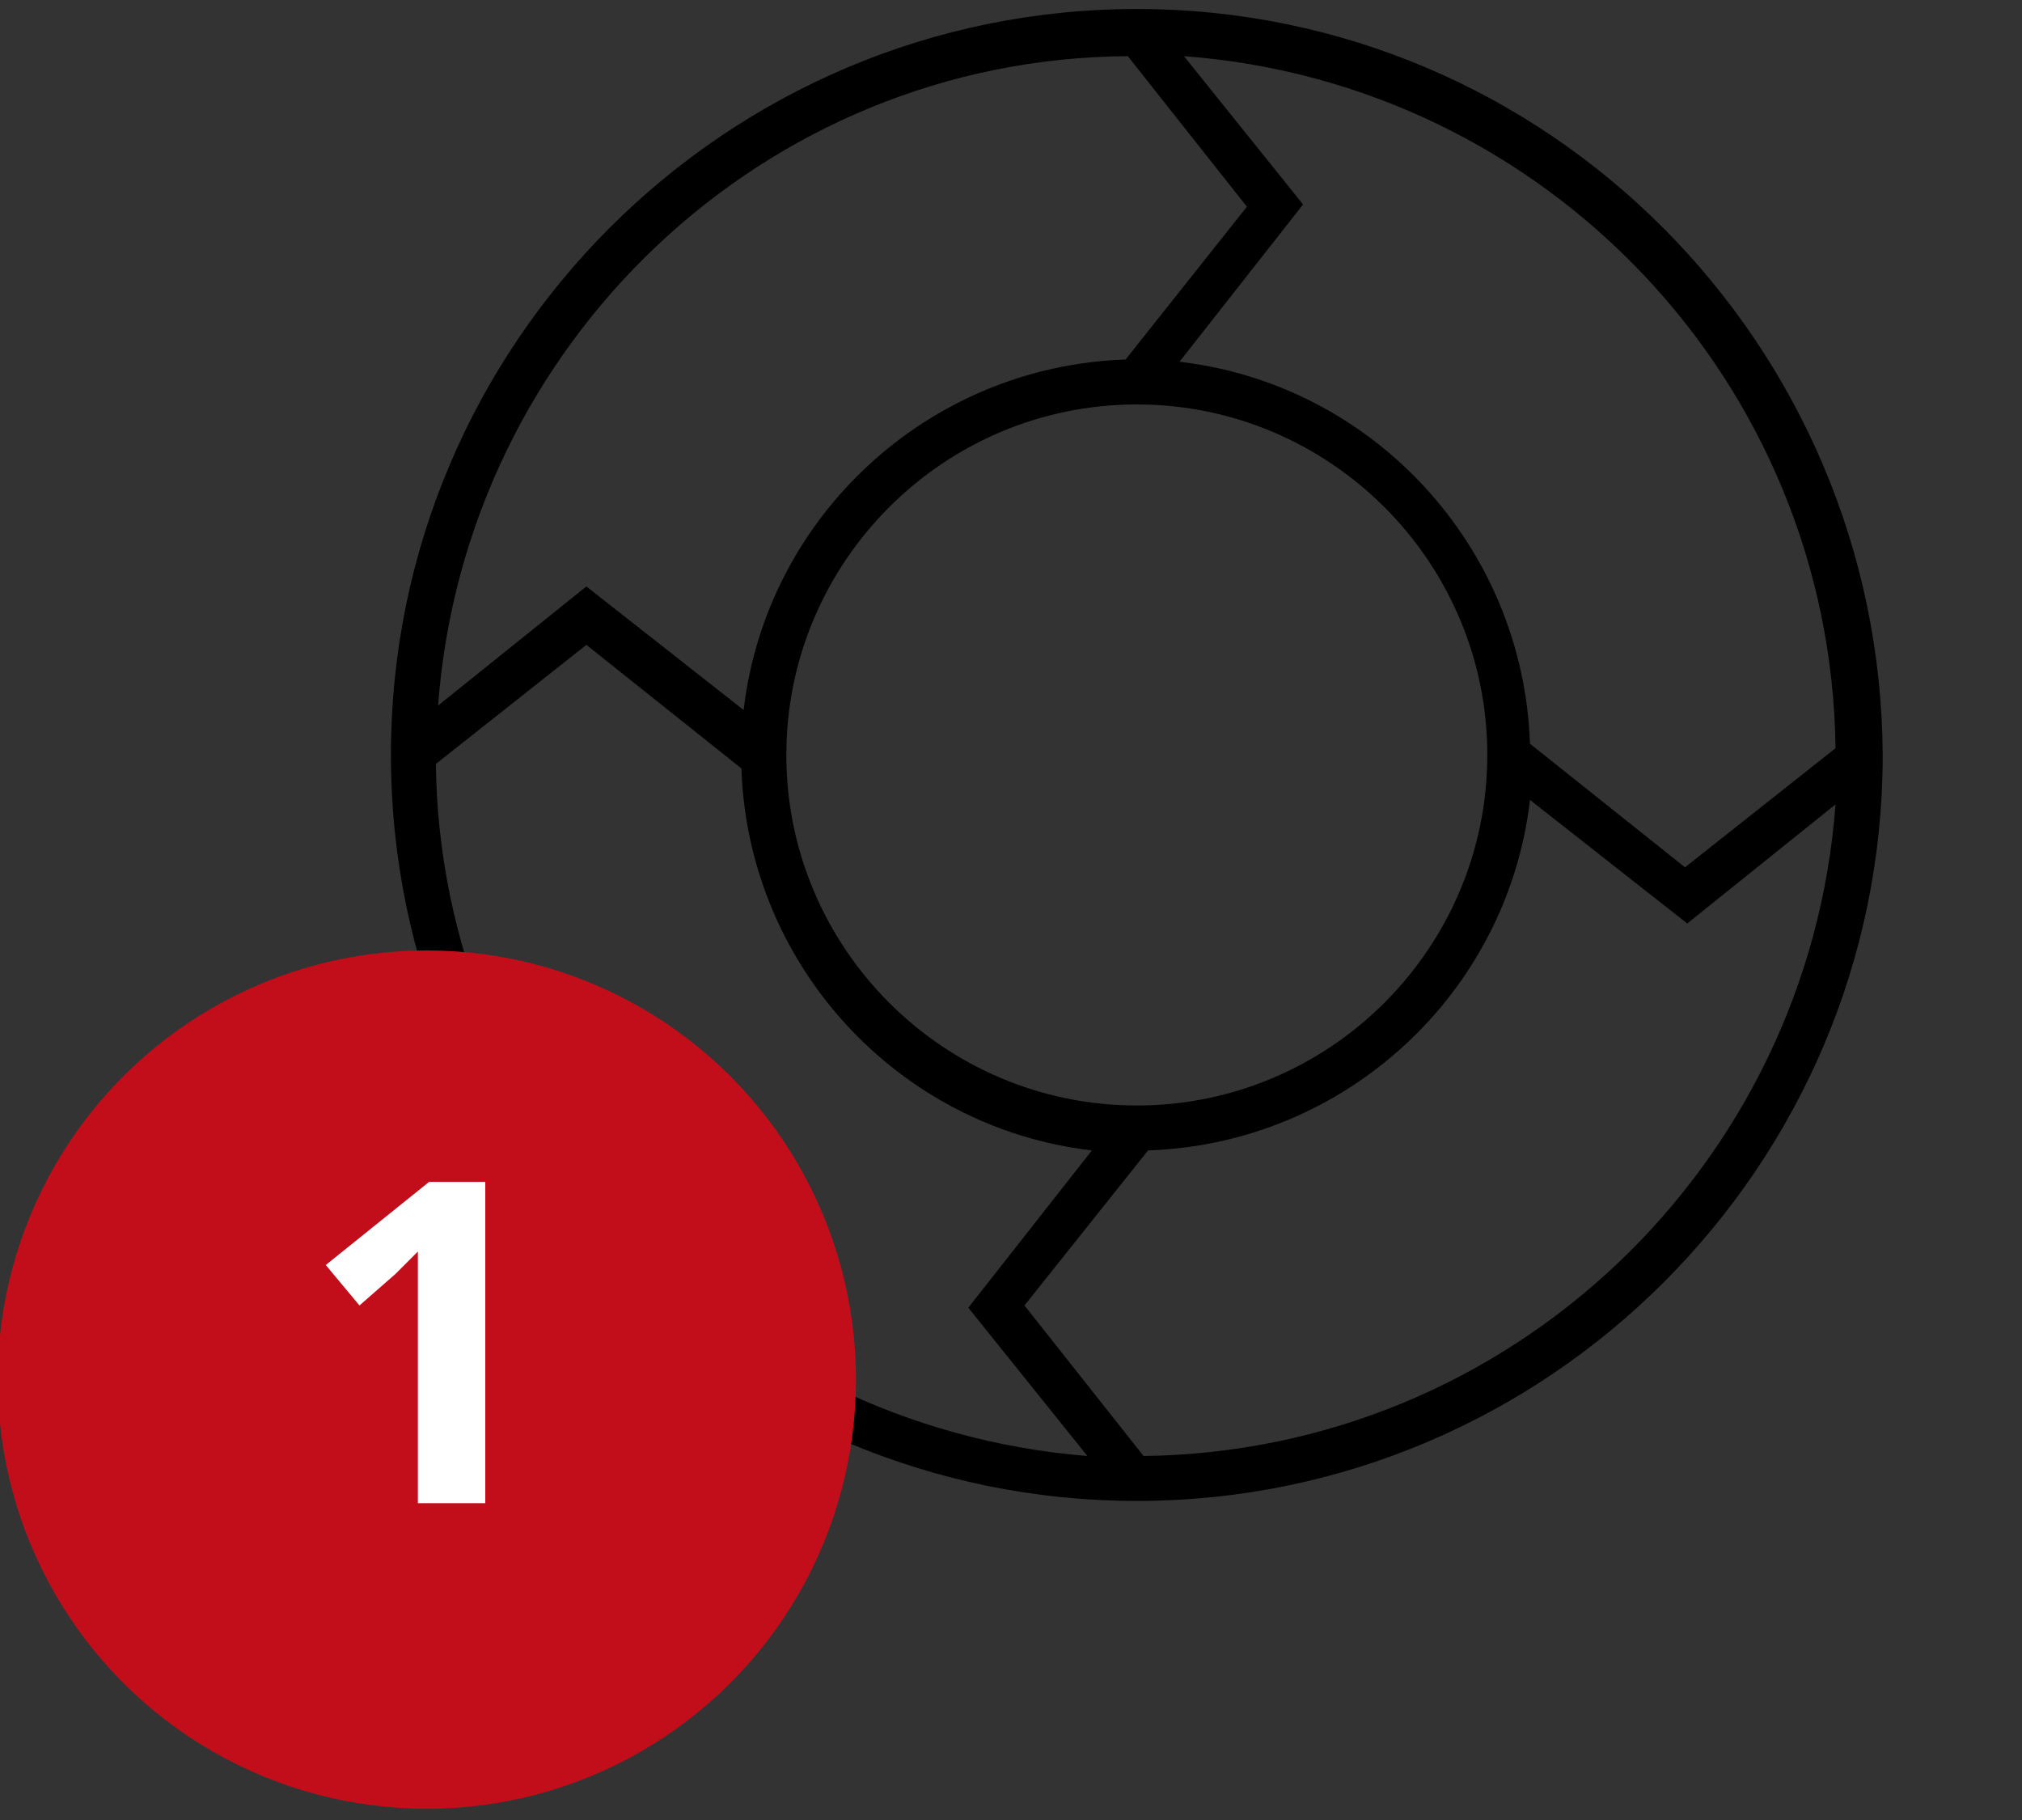
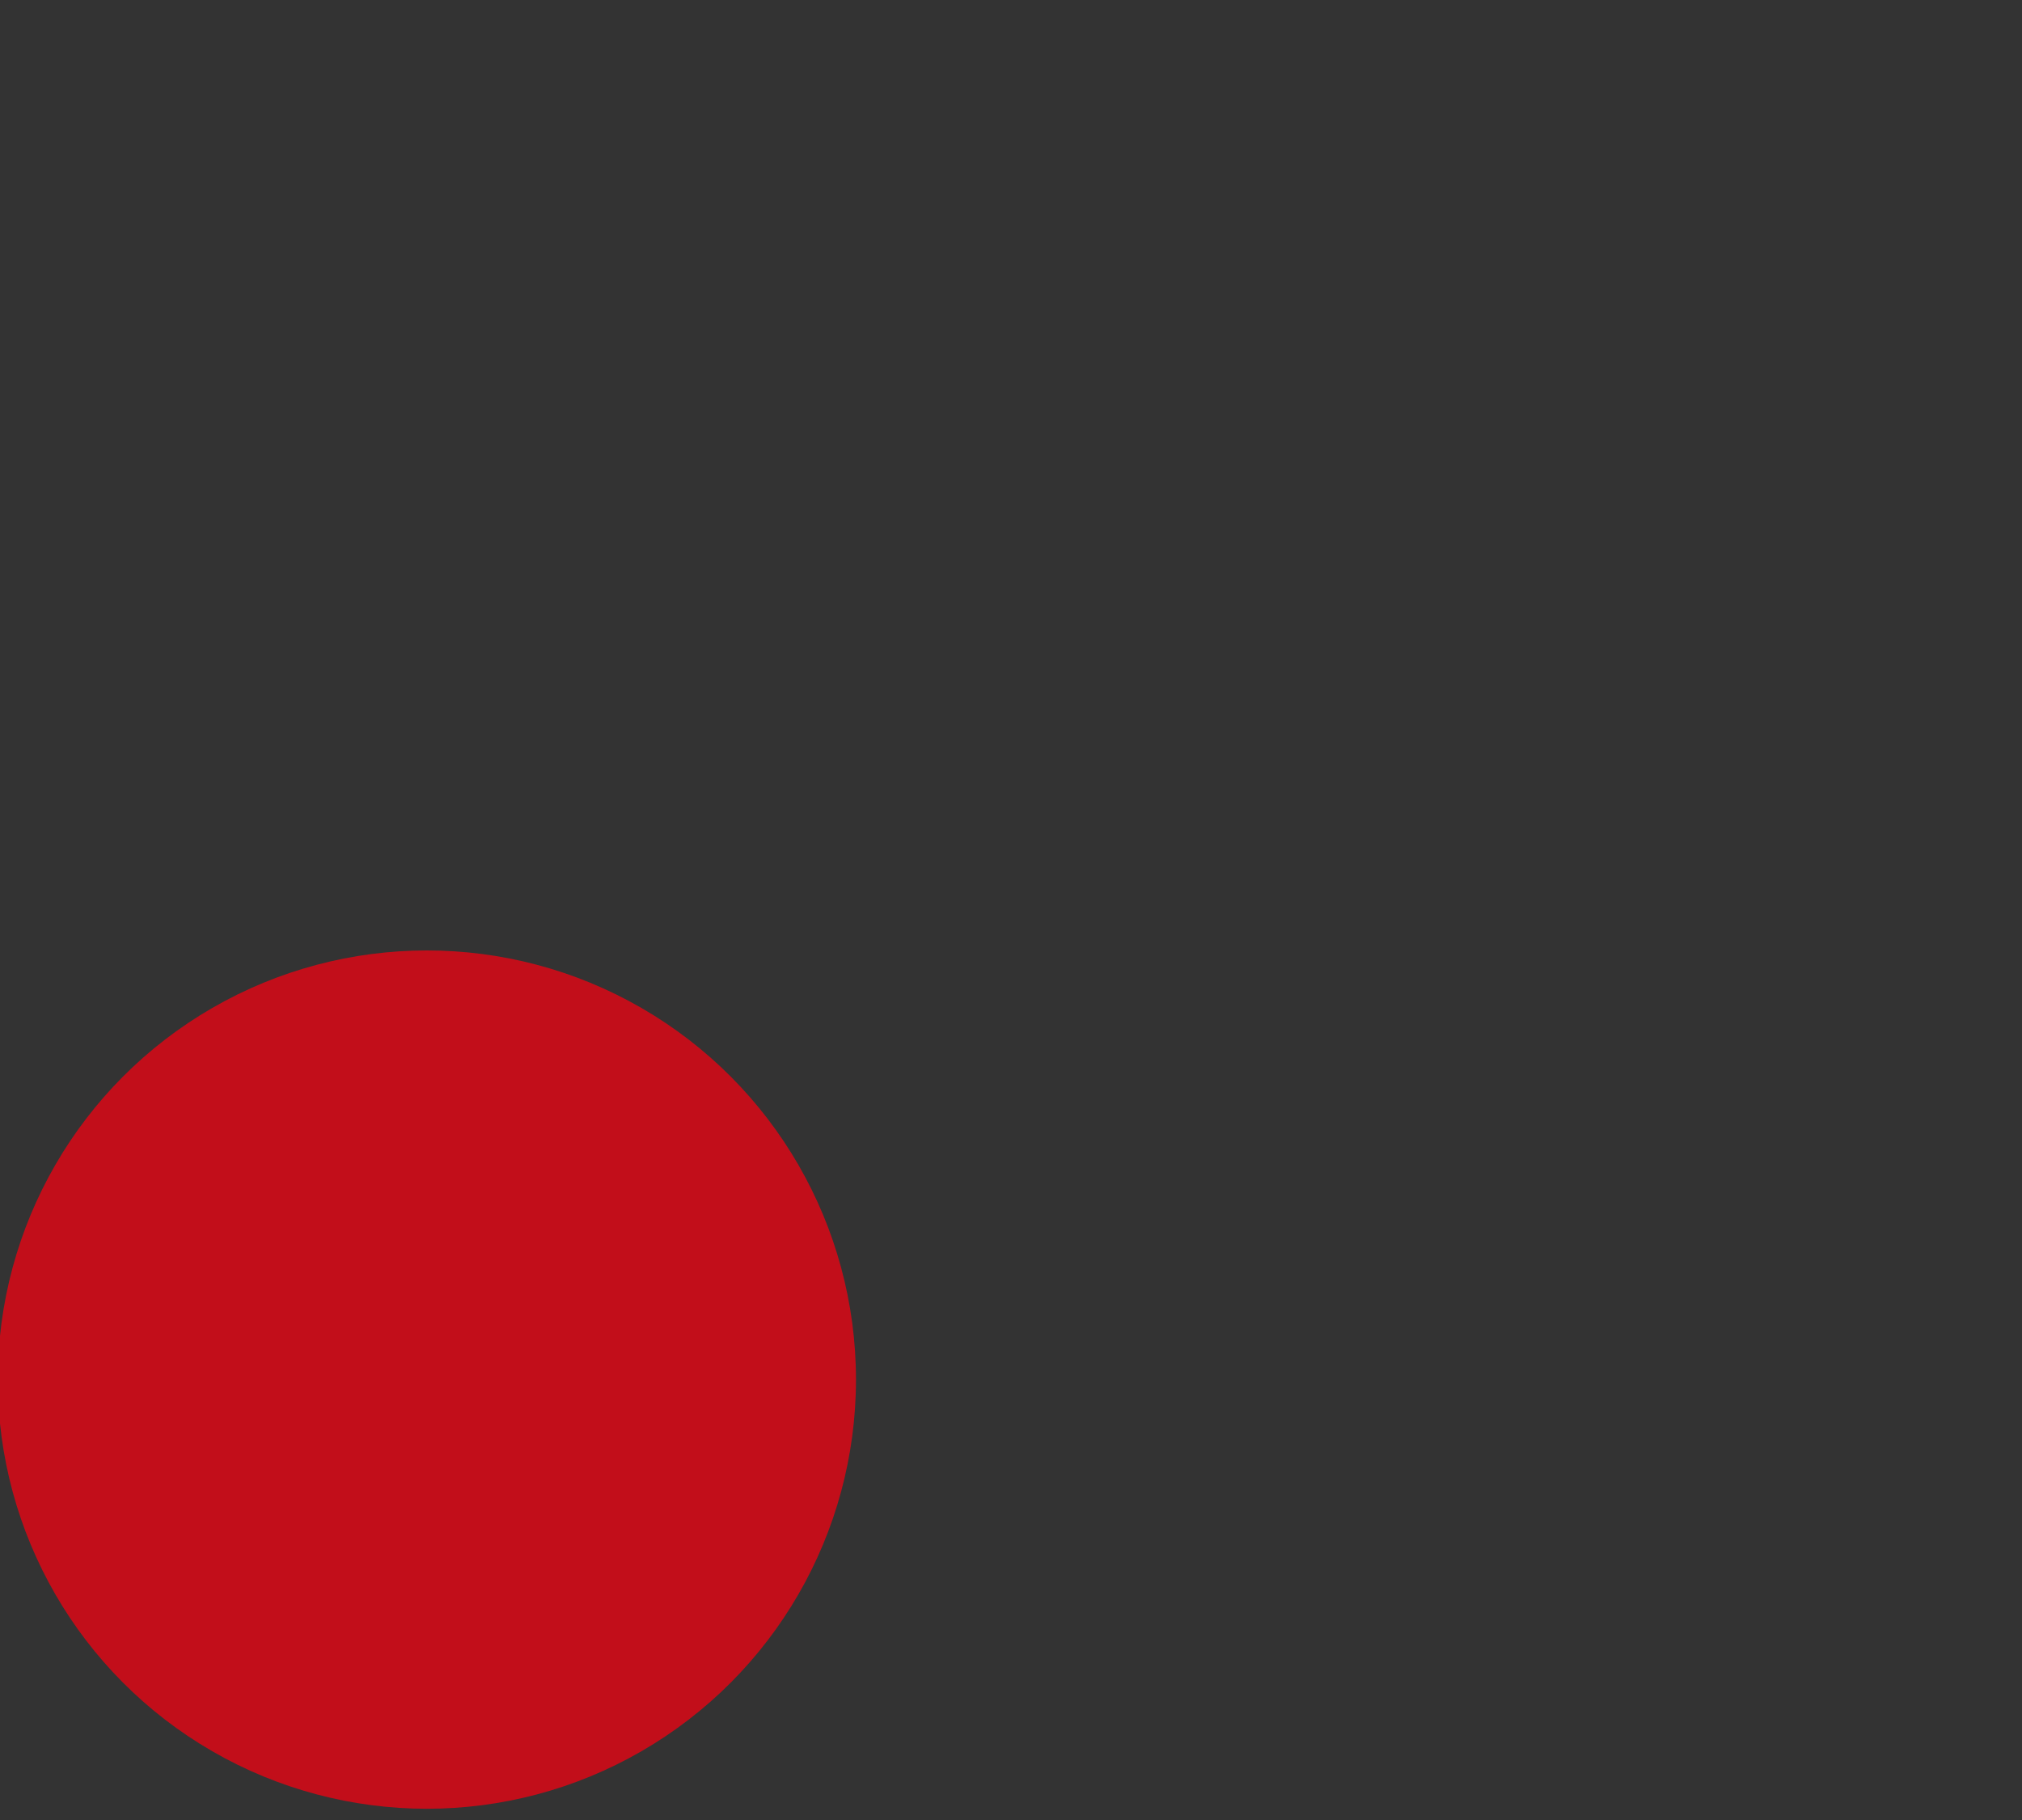
<svg xmlns="http://www.w3.org/2000/svg" version="1.1" id="Livello_1" x="0px" y="0px" viewBox="0 0 90 81" style="enable-background:new 0 0 90 81;" xml:space="preserve">
  <rect x="0" y="0" width="90" height="81" fill="#333333" stroke="none" />
  <style type="text/css">
	.st0{fill:none;}
	.st1{fill:none;stroke:#000000;stroke-width:2;stroke-miterlimit:10;}
	.st2{fill:#FFFFFF;stroke:#000000;stroke-width:2;stroke-linejoin:round;stroke-miterlimit:10;}
	.st3{fill:none;stroke:#000000;stroke-width:0.213;stroke-miterlimit:10;}
	.st4{fill:#C20E1A;}
	.st5{fill:#FFFFFF;}
	.st6{fill:none;stroke:#070809;stroke-width:2;stroke-linejoin:round;stroke-miterlimit:10;}
	.st7{fill:#070809;}
</style>
  <g>
</g>
-   <path d="M50.6,0.4c-18.3,0-33.2,14.9-33.2,33.2c0,18.3,14.9,33.2,33.2,33.2c18.3,0,33.2-14.9,33.2-33.2C83.7,15.3,68.9,0.4,50.6,0.4  z M81.7,33.3L75,38.6l-6.9-5.5c-0.3-8.8-7-16-15.6-17l5.5-7l-5.3-6.6C68.8,3.7,81.5,17,81.7,33.3z M50.6,49.2  c-8.6,0-15.6-7-15.6-15.6S42,18,50.6,18s15.6,7,15.6,15.6S59.2,49.2,50.6,49.2z M50.2,2.5l5.3,6.7L50.1,16c-8.8,0.3-16,7-17,15.6  l-7-5.5l-6.6,5.3C20.7,15.3,34,2.6,50.2,2.5z M19.4,34l6.7-5.3l6.9,5.5c0.3,8.8,7,16,15.6,17l-5.5,7l5.3,6.6  C32.3,63.5,19.6,50.2,19.4,34z M50.9,64.8l-5.3-6.7l5.5-6.9c8.8-0.3,16-7,17-15.6l7,5.5l6.6-5.3C80.5,51.9,67.2,64.6,50.9,64.8z" />
  <circle class="st4" cx="19" cy="61.4" r="19.1" />
  <g>
-     <path class="st5" d="M21.6,66.9h-3v-8.3l0-1.4l0-1.5c-0.5,0.5-0.8,0.8-1,1L16,58.1l-1.5-1.8l4.6-3.7h2.5V66.9z" />
-   </g>
+     </g>
</svg>